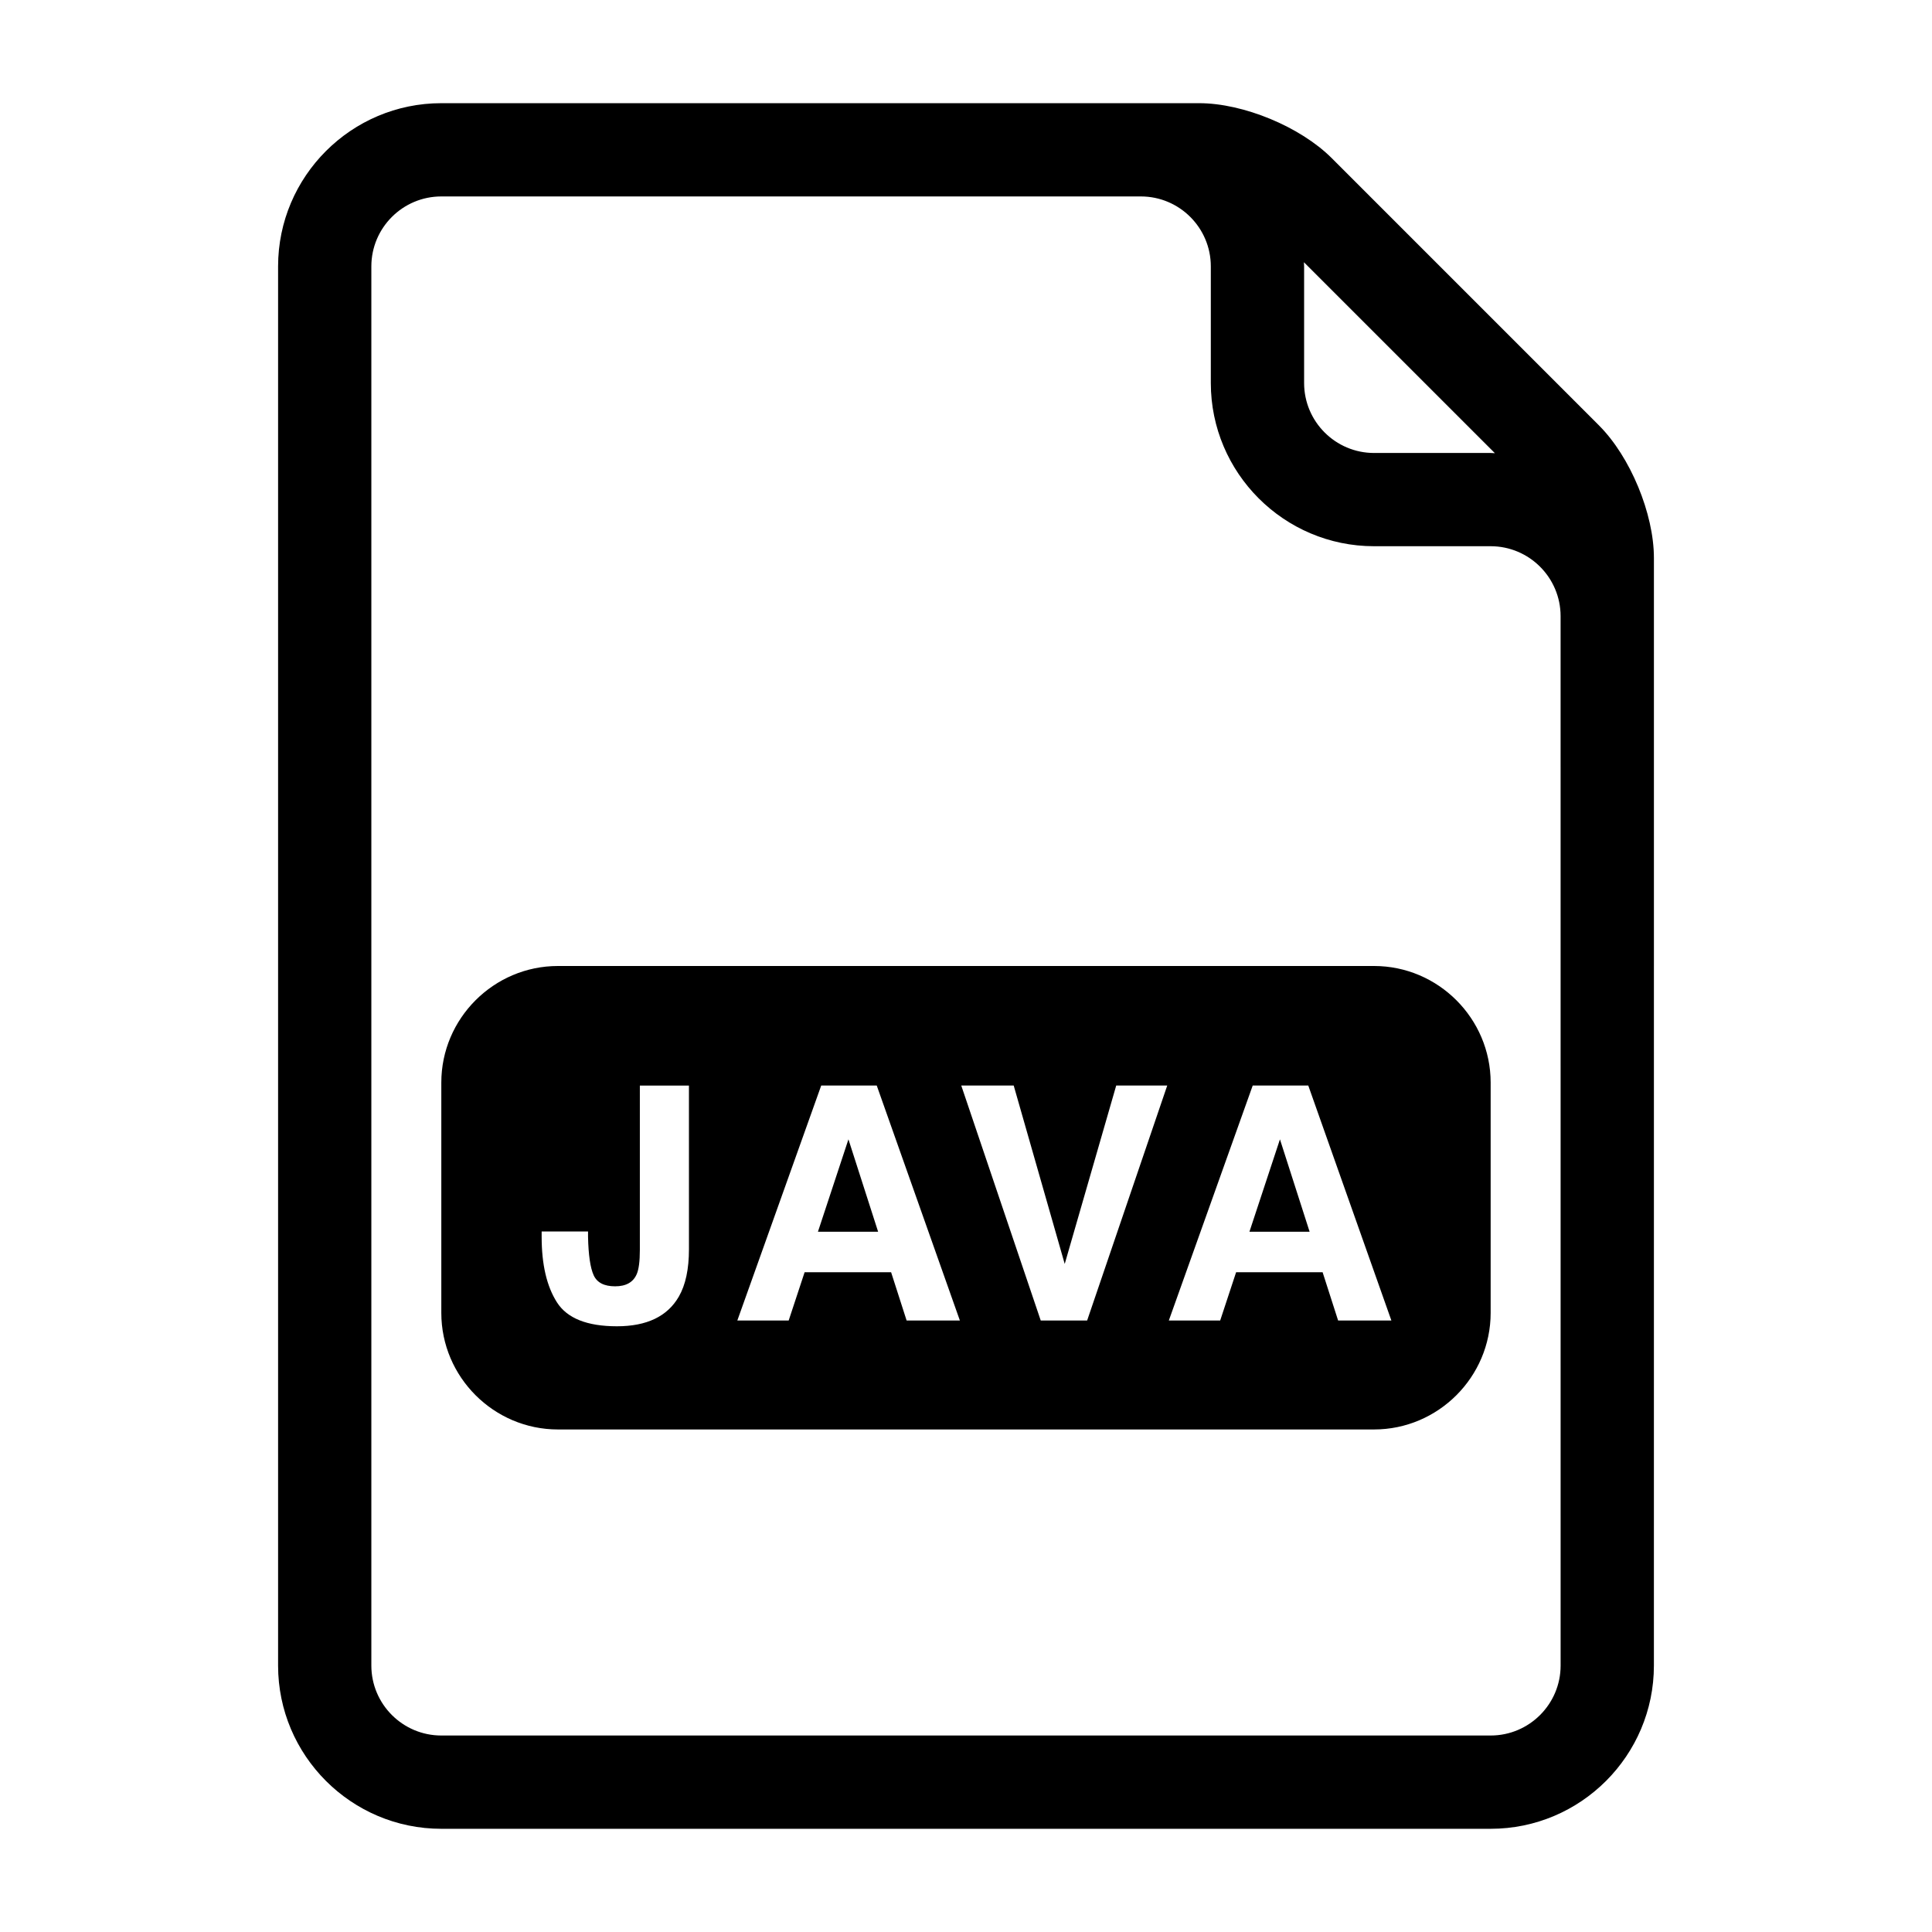
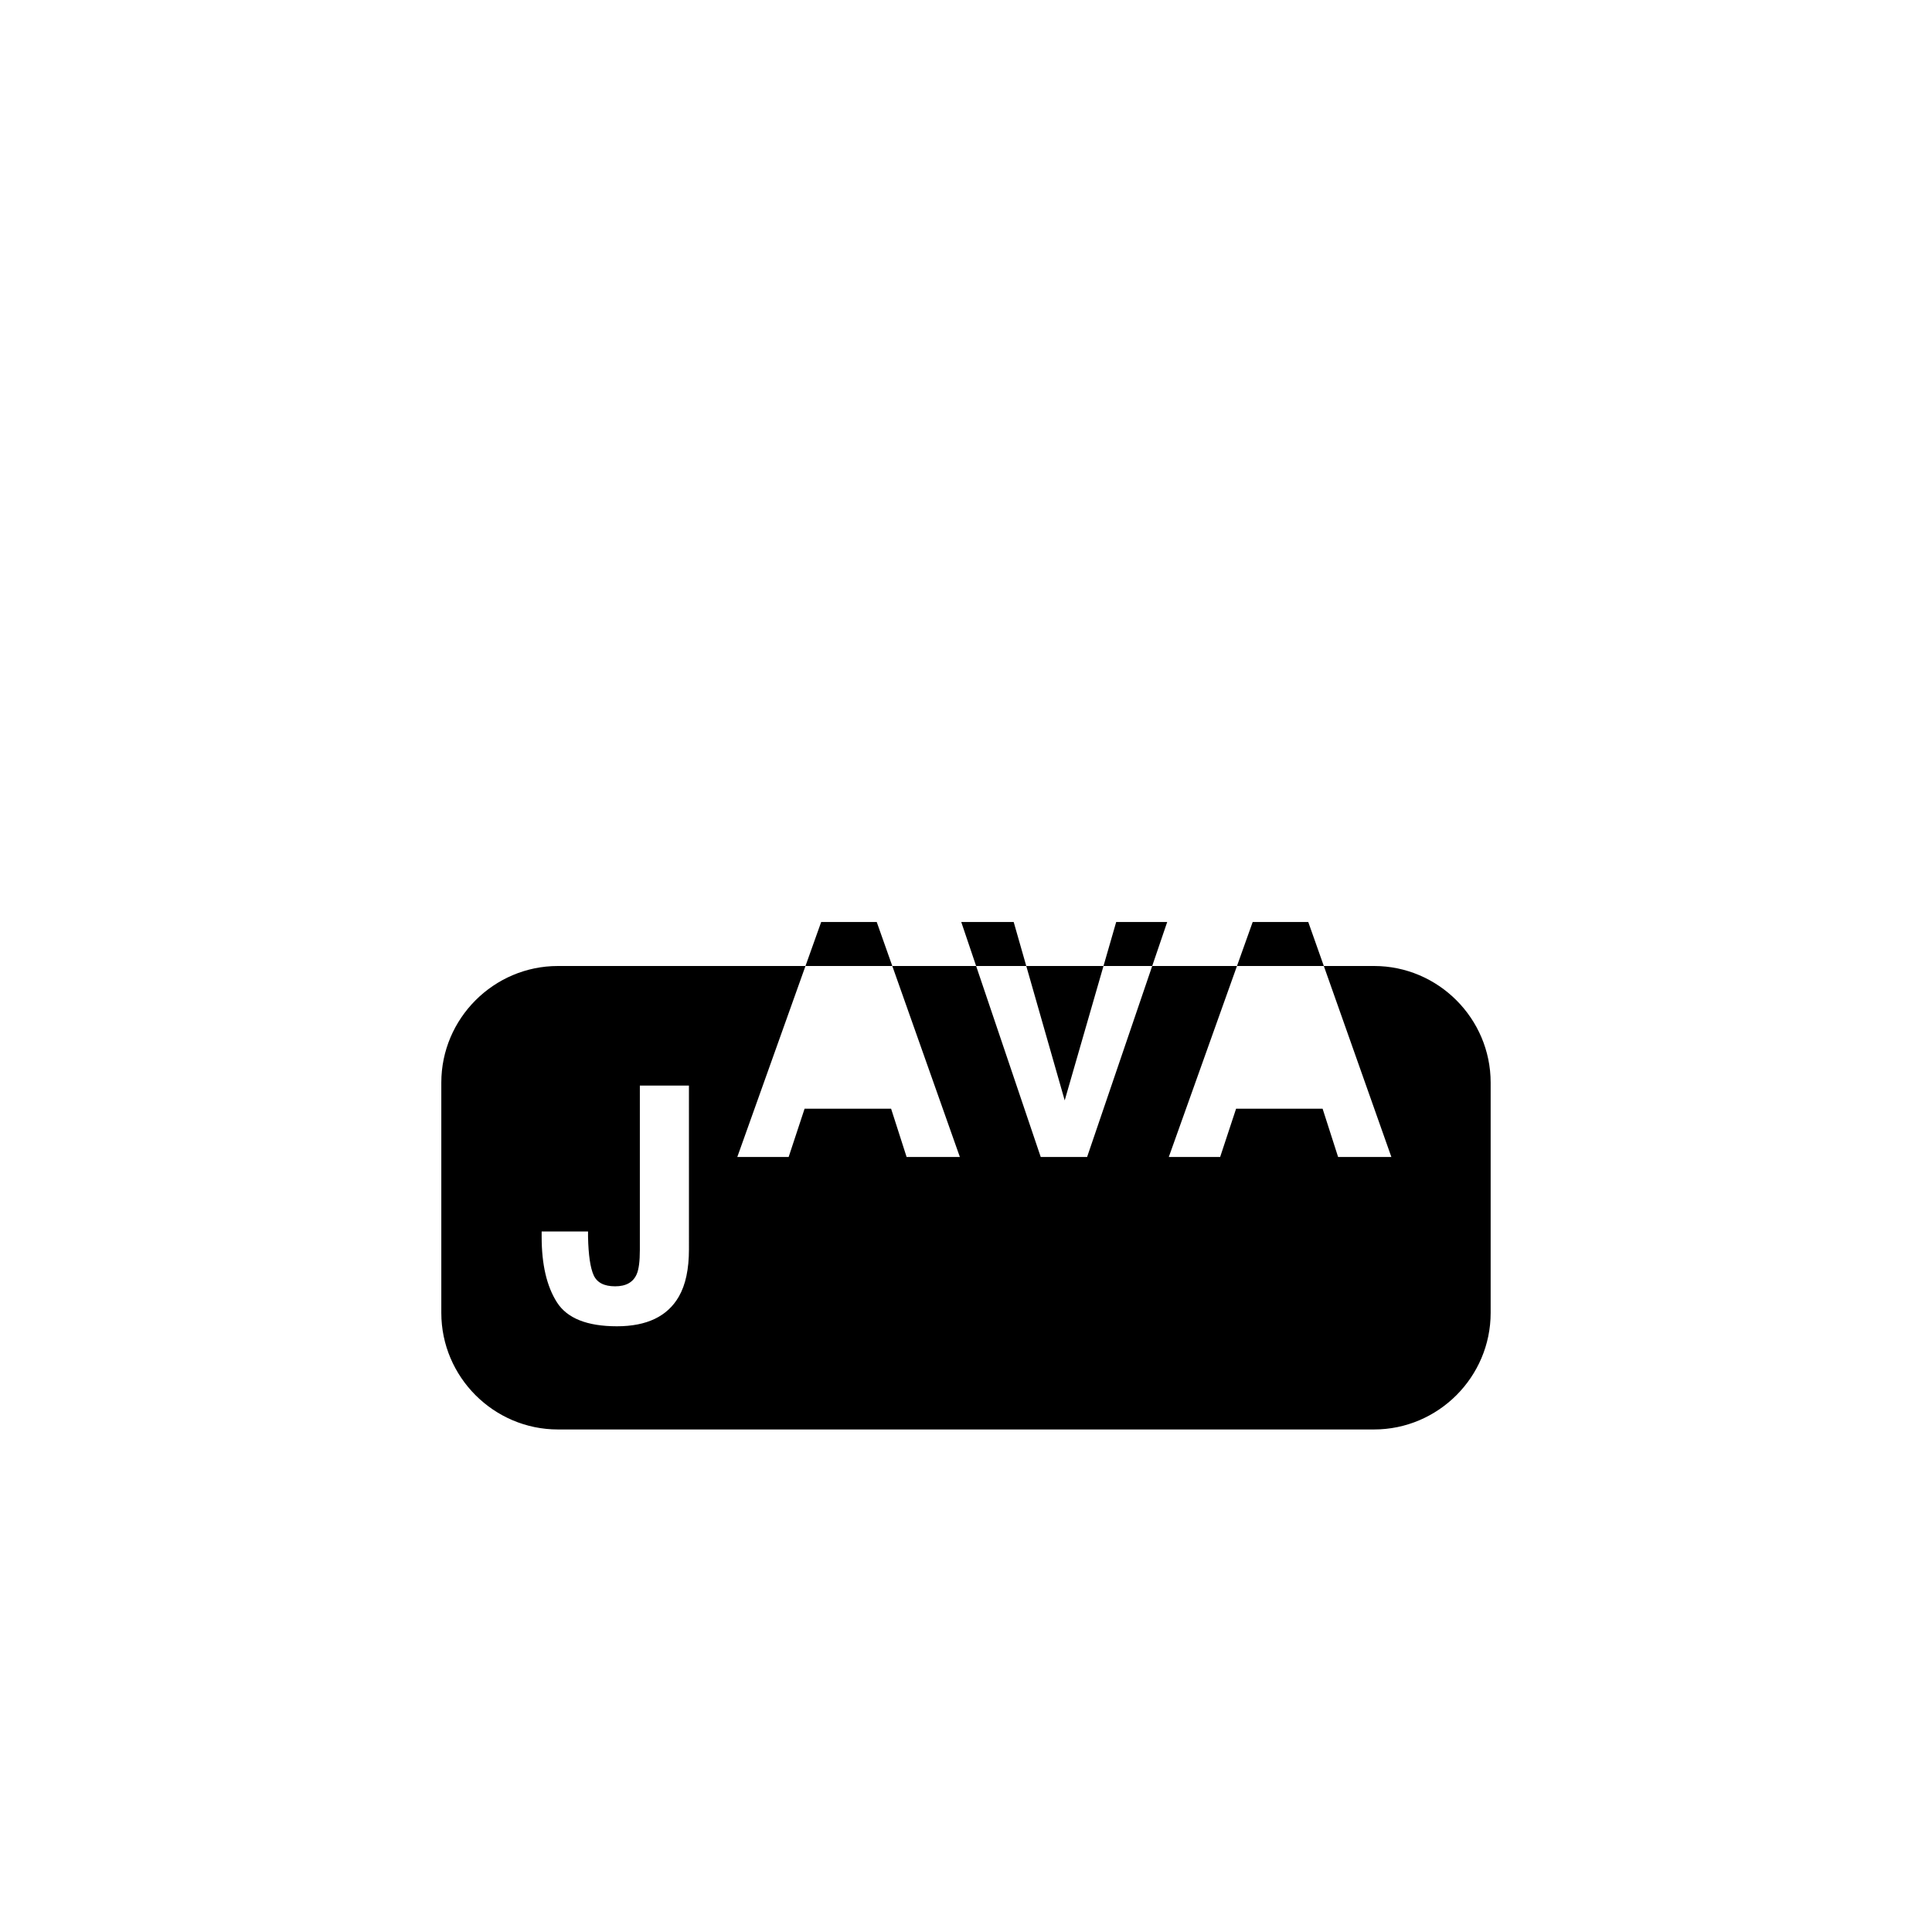
<svg xmlns="http://www.w3.org/2000/svg" fill="#000000" width="800px" height="800px" version="1.1" viewBox="144 144 512 512">
  <g>
-     <path d="m508.14 400h-216.29c-16.996 0-30.898 13.906-30.898 30.898v61.027c0 16.996 13.906 30.898 30.898 30.898h216.29c16.996 0 30.898-13.906 30.898-30.898v-61.023c0-16.996-13.902-30.902-30.898-30.902zm-181.56 75.031c0 5.297-0.895 9.492-2.688 12.59-3.027 5.242-8.496 7.856-16.395 7.856-7.902 0-13.207-2.113-15.906-6.352s-4.047-10.016-4.047-17.34v-1.434h12.293v1.434c0.105 4.812 0.598 8.195 1.488 10.16 0.891 1.965 2.785 2.941 5.691 2.941 2.887 0 4.789-1.074 5.715-3.215 0.555-1.266 0.836-3.41 0.836-6.422v-43.562h13.008zm57.684 18.922-4.109-12.793h-22.926l-4.223 12.793h-13.609l22.23-62.27h14.719l22.031 62.27zm47.836 0h-12.293l-21.062-62.27h13.898l13.52 47.277 13.645-47.277h13.52zm66.516 0-4.109-12.793h-22.926l-4.223 12.793h-13.609l22.23-62.27h14.727l22.023 62.27z" />
-     <path d="m360.76 470.43h15.953l-7.867-24.496z" />
+     <path d="m508.14 400h-216.29c-16.996 0-30.898 13.906-30.898 30.898v61.027c0 16.996 13.906 30.898 30.898 30.898h216.29c16.996 0 30.898-13.906 30.898-30.898v-61.023c0-16.996-13.902-30.902-30.898-30.902zm-181.56 75.031c0 5.297-0.895 9.492-2.688 12.59-3.027 5.242-8.496 7.856-16.395 7.856-7.902 0-13.207-2.113-15.906-6.352s-4.047-10.016-4.047-17.34v-1.434h12.293v1.434c0.105 4.812 0.598 8.195 1.488 10.16 0.891 1.965 2.785 2.941 5.691 2.941 2.887 0 4.789-1.074 5.715-3.215 0.555-1.266 0.836-3.41 0.836-6.422v-43.562h13.008m57.684 18.922-4.109-12.793h-22.926l-4.223 12.793h-13.609l22.23-62.27h14.719l22.031 62.27zm47.836 0h-12.293l-21.062-62.27h13.898l13.52 47.277 13.645-47.277h13.52zm66.516 0-4.109-12.793h-22.926l-4.223 12.793h-13.609l22.23-62.27h14.727l22.023 62.27z" />
    <path d="m475.11 470.43h15.953l-7.863-24.496z" />
-     <path d="m567.75 256.74-70.844-70.848c-8.293-8.293-23.398-14.547-35.113-14.547h-200.84c-23.855 0-43.258 19.41-43.258 43.258v370.79c0 23.848 19.406 43.258 43.258 43.258h278.09c23.848 0 43.258-19.41 43.258-43.258l0.004-185.39v-108.14c0-11.723-6.254-26.82-14.551-35.113zm-27.586 7.359c-0.383-0.008-0.746-0.055-1.125-0.055h-30.898c-10.223 0-18.539-8.316-18.539-18.539v-30.898c0-0.383-0.051-0.742-0.055-1.117zm17.414 321.29c0 10.223-8.316 18.539-18.539 18.539h-278.09c-10.223 0-18.539-8.316-18.539-18.539v-370.79c0-10.223 8.316-18.539 18.539-18.539h185.39c10.223 0 18.539 8.316 18.539 18.539v30.898c0 23.848 19.41 43.258 43.258 43.258h30.898c10.223 0 18.539 8.316 18.539 18.539z" />
  </g>
</svg>